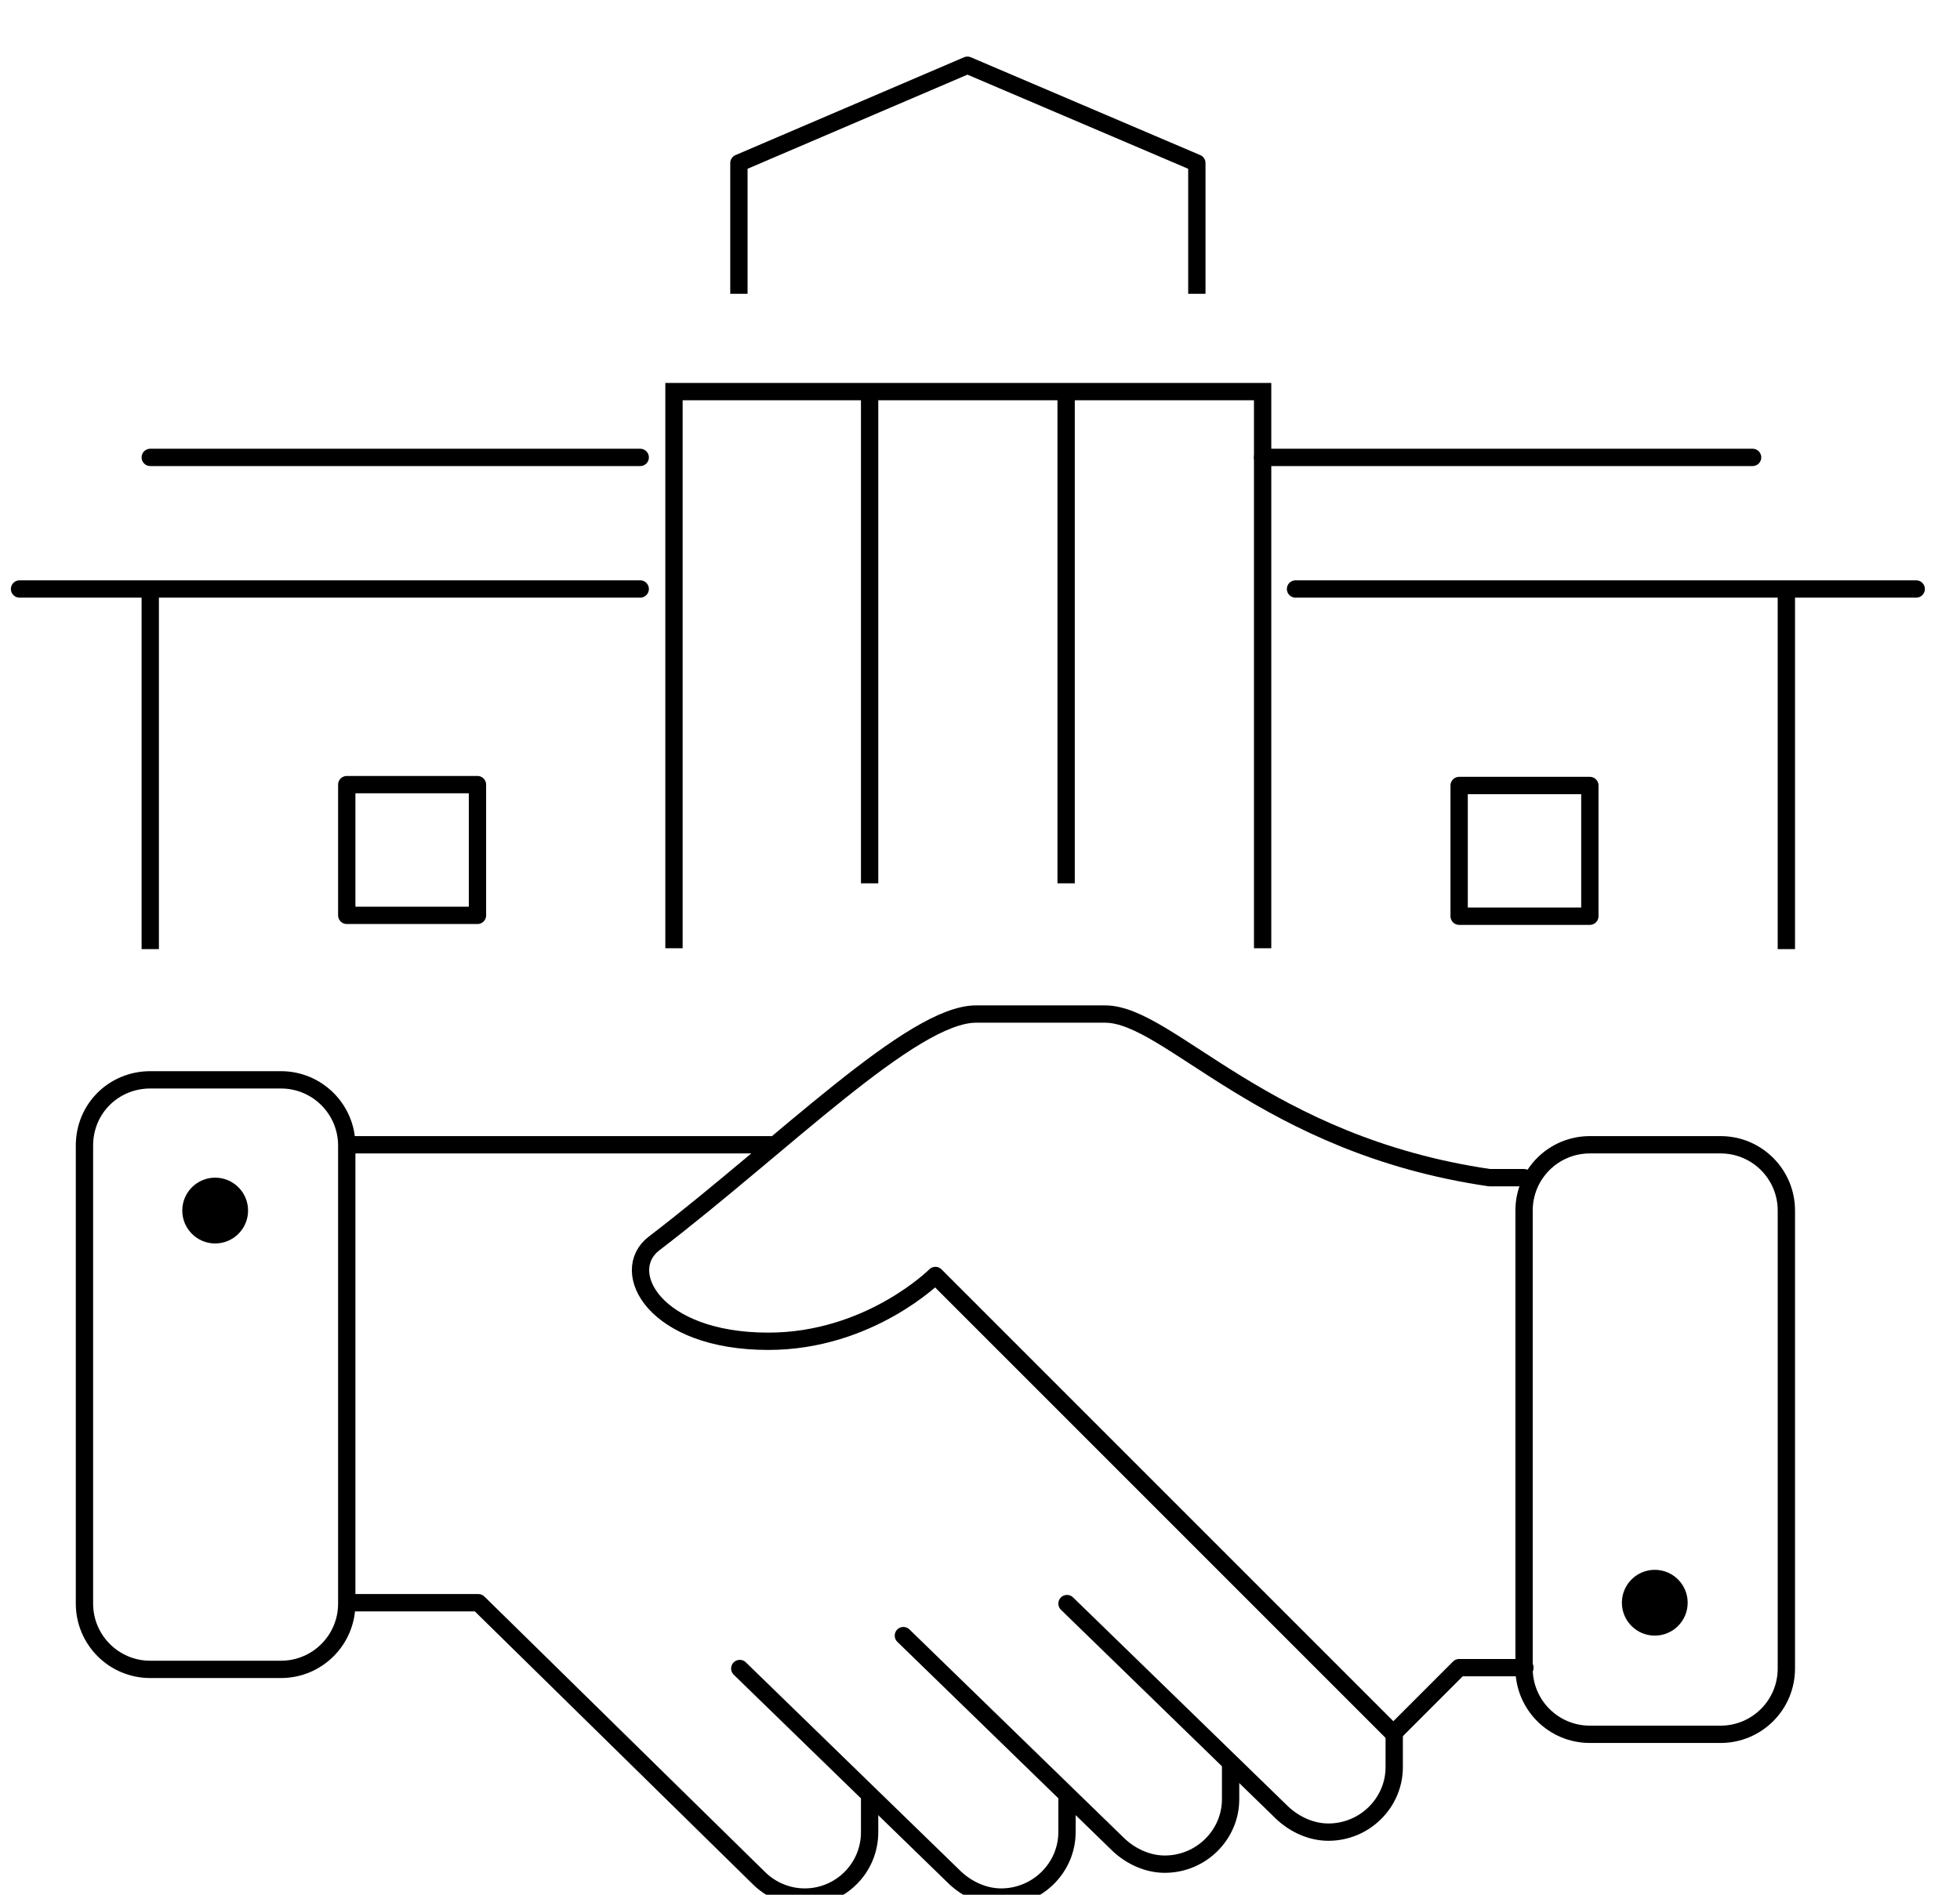
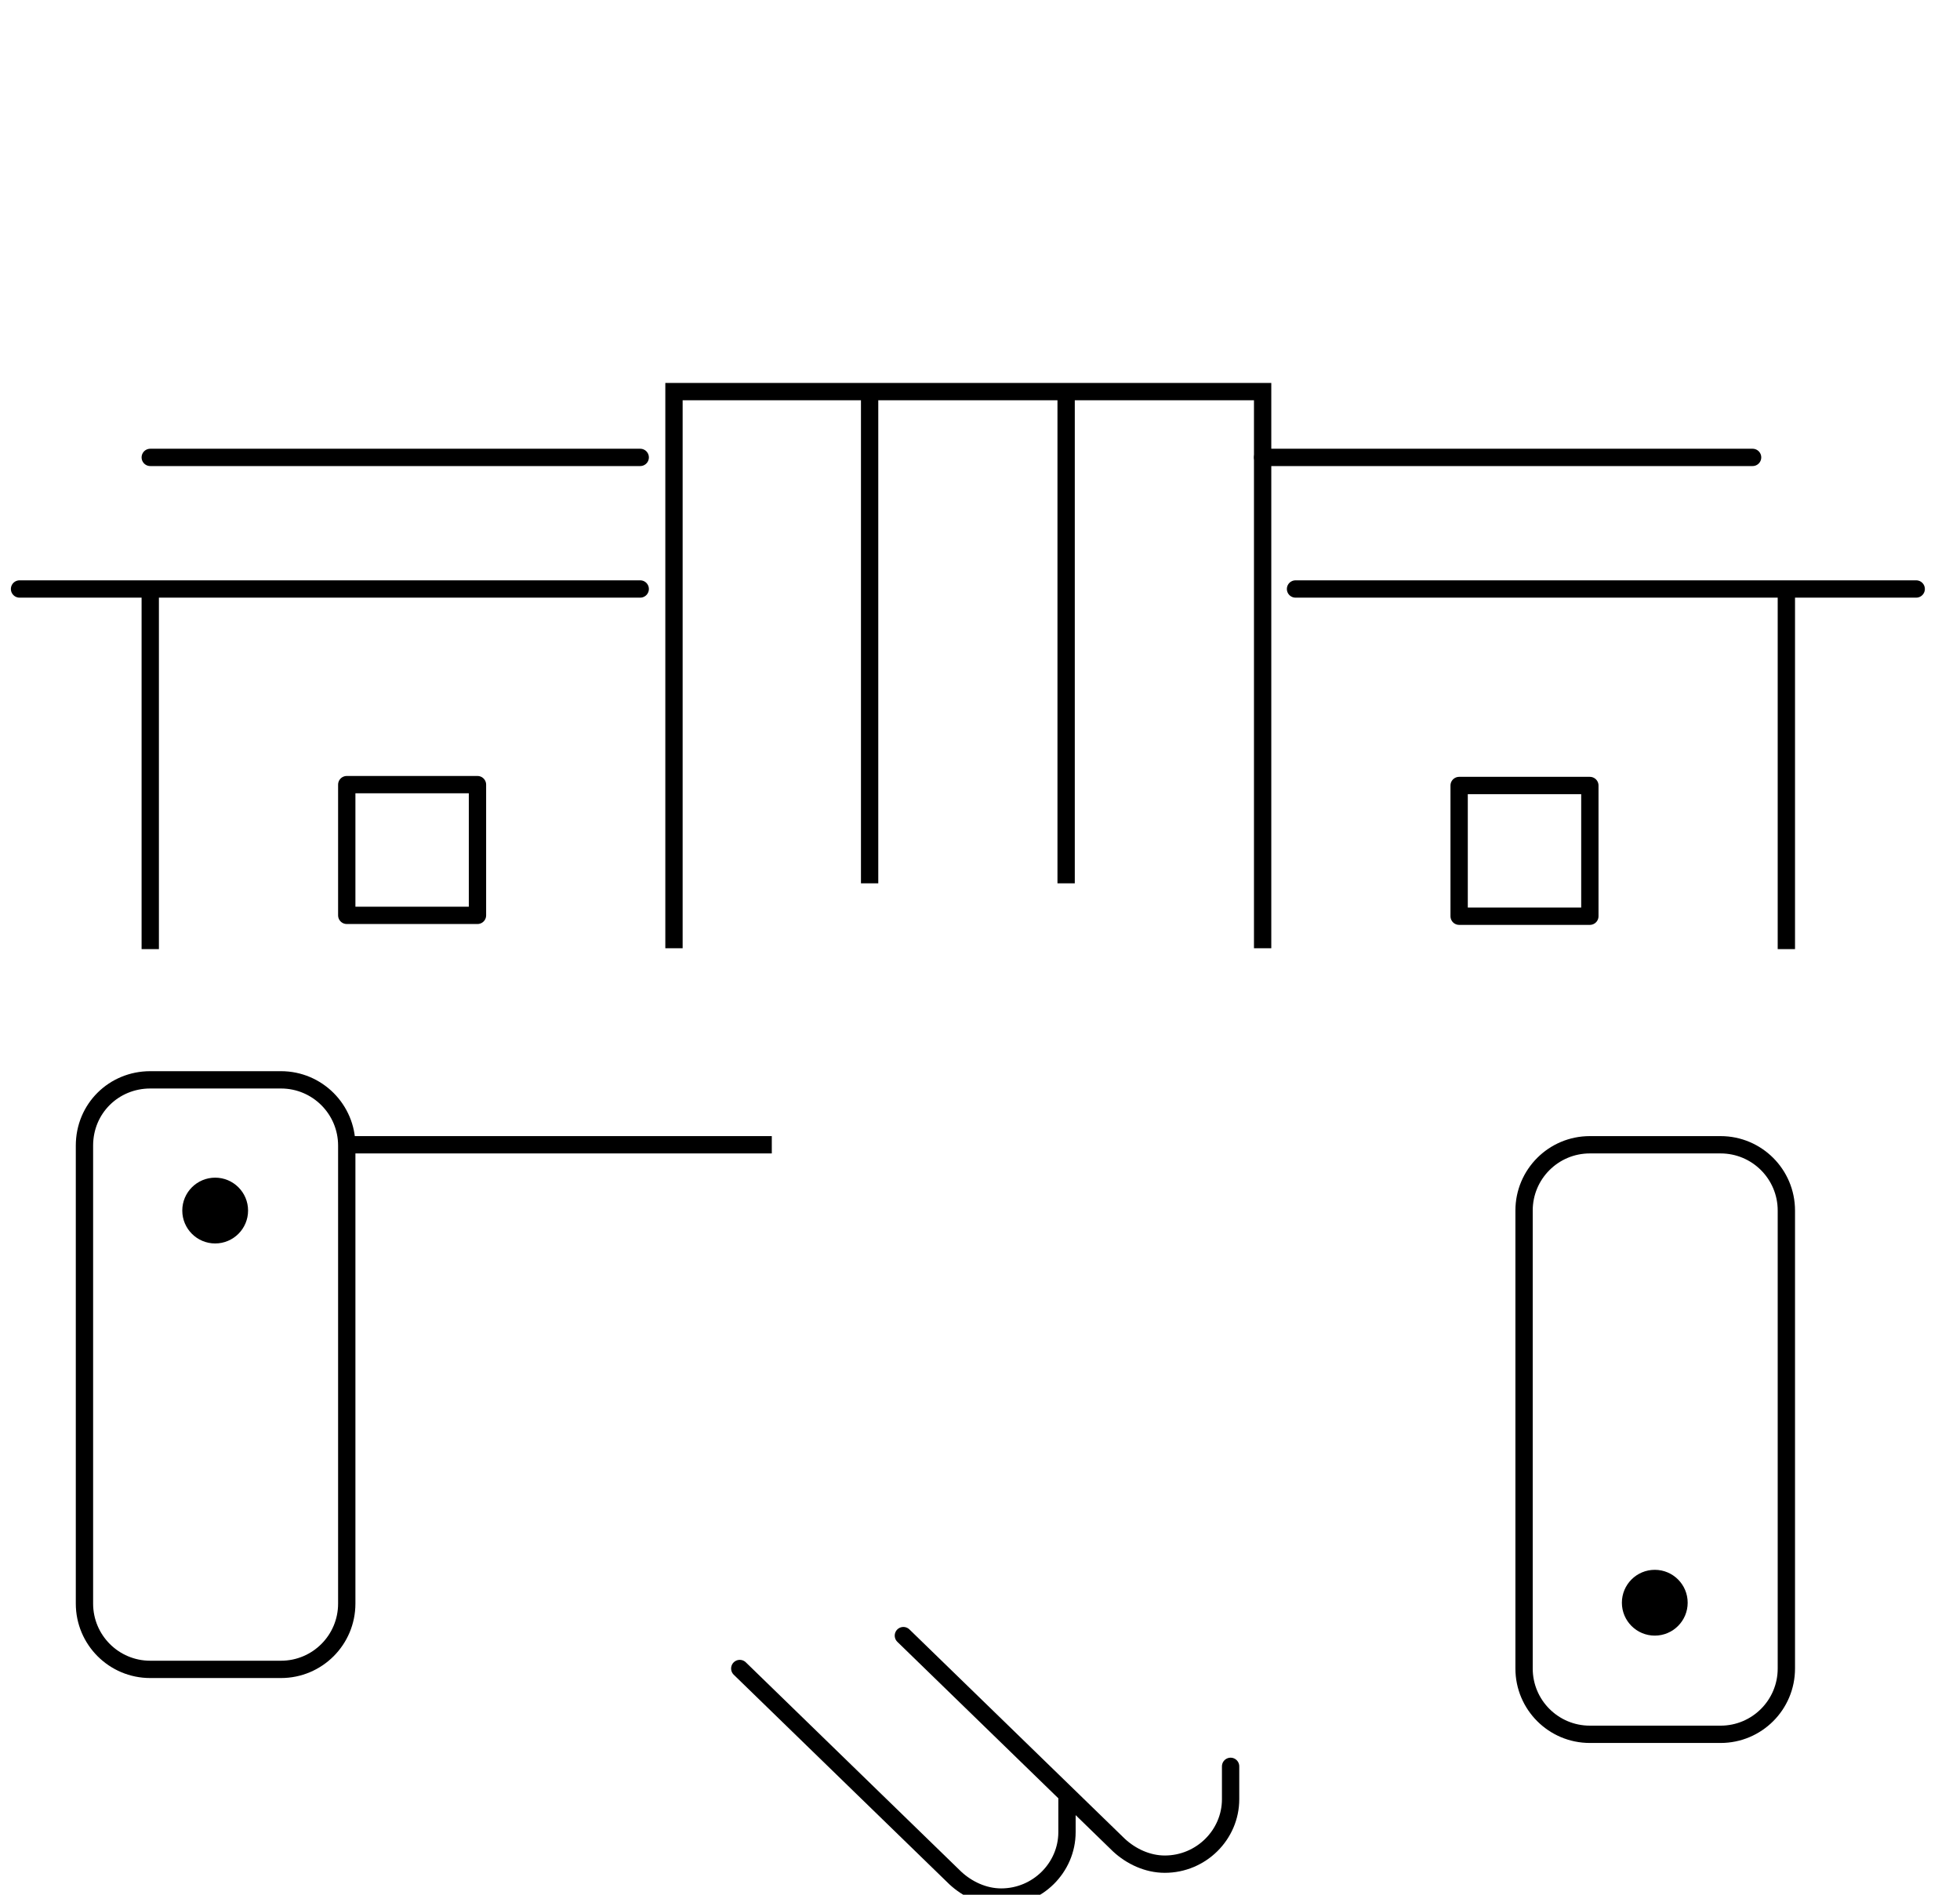
<svg xmlns="http://www.w3.org/2000/svg" version="1.1" id="svg8" x="0px" y="0px" viewBox="-271 369 60 58" style="enable-background:new -271 369 60 58;" xml:space="preserve">
  <style type="text/css">
	.st0{fill:none;stroke:#000000;stroke-width:2;}
	.st1{fill:none;stroke:#000000;stroke-width:2;stroke-linecap:round;stroke-linejoin:round;}
	.st2{fill:none;stroke:#000000;stroke-width:2;stroke-linejoin:round;}
</style>
  <g id="layer1" transform="translate(0,-280.067)">
    <g id="g25551-4" transform="matrix(0.265,0,0,0.265,0.004,19.092)">
      <g id="g25522-7" transform="matrix(-1,0,0,1,40,-6)">
        <path id="path19058-3-6" class="st0" d="M856.3,2451.3v41.6" />
        <rect id="rect25446-1-5" x="879" y="2489.1" class="st1" width="15.1" height="-15.1" />
      </g>
-       <path id="path77248-3-3-9" class="st1" d="M-846.6,2513.3h-4c-26-3.8-37-18.9-44.4-18.9h-14.9c-7.4,0-22.3,15.1-37.2,26.5    c-4.2,3.2,0,11.3,13.2,11.3c11.7,0,19.3-7.6,19.3-7.6l52.9,52.9l7.6-7.6h7.6" />
      <path id="path77250-4-4-0" class="st1" d="M-937.2,2570l24.9,24.2c1.4,1.3,3.3,2.2,5.3,2.2c4.2,0,7.6-3.4,7.6-7.5v-3.8" />
      <path id="path77253-7-3-8" class="st1" d="M-918.3,2566.2l24.9,24.2c1.4,1.3,3.3,2.2,5.3,2.2c4.2,0,7.6-3.4,7.6-7.5v-3.8" />
-       <path id="path77255-4-3-9" class="st1" d="M-922.2,2585.1v3.8c0,4.2-3.4,7.5-7.5,7.5c-2.1,0-4-0.9-5.3-2.2l-32.4-31.8h-15.1" />
-       <path id="path77257-5-8-9" class="st1" d="M-899.4,2562.5l24.9,24.2c1.4,1.3,3.3,2.2,5.3,2.2c4.2,0,7.6-3.4,7.6-7.5v-3.8" />
      <path id="rect77261-5-8-23" class="st1" d="M-839,2509.5h15.1c4.2,0,7.6,3.4,7.6,7.6v52.9c0,4.2-3.4,7.6-7.6,7.6H-839    c-4.2,0-7.6-3.4-7.6-7.6v-52.9C-846.6,2512.9-843.2,2509.5-839,2509.5z" />
      <path id="rect77261-1-3-5-04" class="st1" d="M-1005.3,2502h15.1c4.2,0,7.6,3.4,7.6,7.6v52.9c0,4.2-3.4,7.6-7.6,7.6h-15.1    c-4.2,0-7.6-3.4-7.6-7.6v-52.9C-1012.9,2505.3-1009.5,2502-1005.3,2502z" />
      <path id="path77278-2-4-3" class="st0" d="M-982.6,2509.5h49.1" />
      <circle id="circle3961-2-7-7-5-6-8" cx="-997.8" cy="2517.1" r="3.8" />
      <circle id="circle3961-2-7-7-0-8-8-7" cx="-831.5" cy="2562.4" r="3.8" />
-       <path id="path19035-5" class="st2" d="M-937.3,2411.2l0-15.1l26.4-11.3l26.5,11.3l0,15.1" />
      <path id="path19040-6" class="st0" d="M-876.8,2486.8l0-64.3h-68l0,64.3" />
      <path id="path19042-9" class="st0" d="M-922.2,2422.6l0,56.7" />
      <path id="path19044-26" class="st0" d="M-899.5,2422.6l0,56.7" />
      <path id="path19046-8" class="st1" d="M-948.7,2445.3h-71.7" />
      <path id="path19048-68" class="st1" d="M-801.3,2445.3H-873" />
      <path id="path19058-1" class="st0" d="M-1005.3,2445.3l0,41.6" />
      <rect id="rect25446-85" x="-982.6" y="2467.9" class="st1" width="15.1" height="15.1" />
      <path id="path25524-6" class="st1" d="M-948.7,2430.1l-56.6,0" />
      <path id="path25526-9" class="st1" d="M-820.2,2430.1l-56.6,0" />
    </g>
  </g>
</svg>